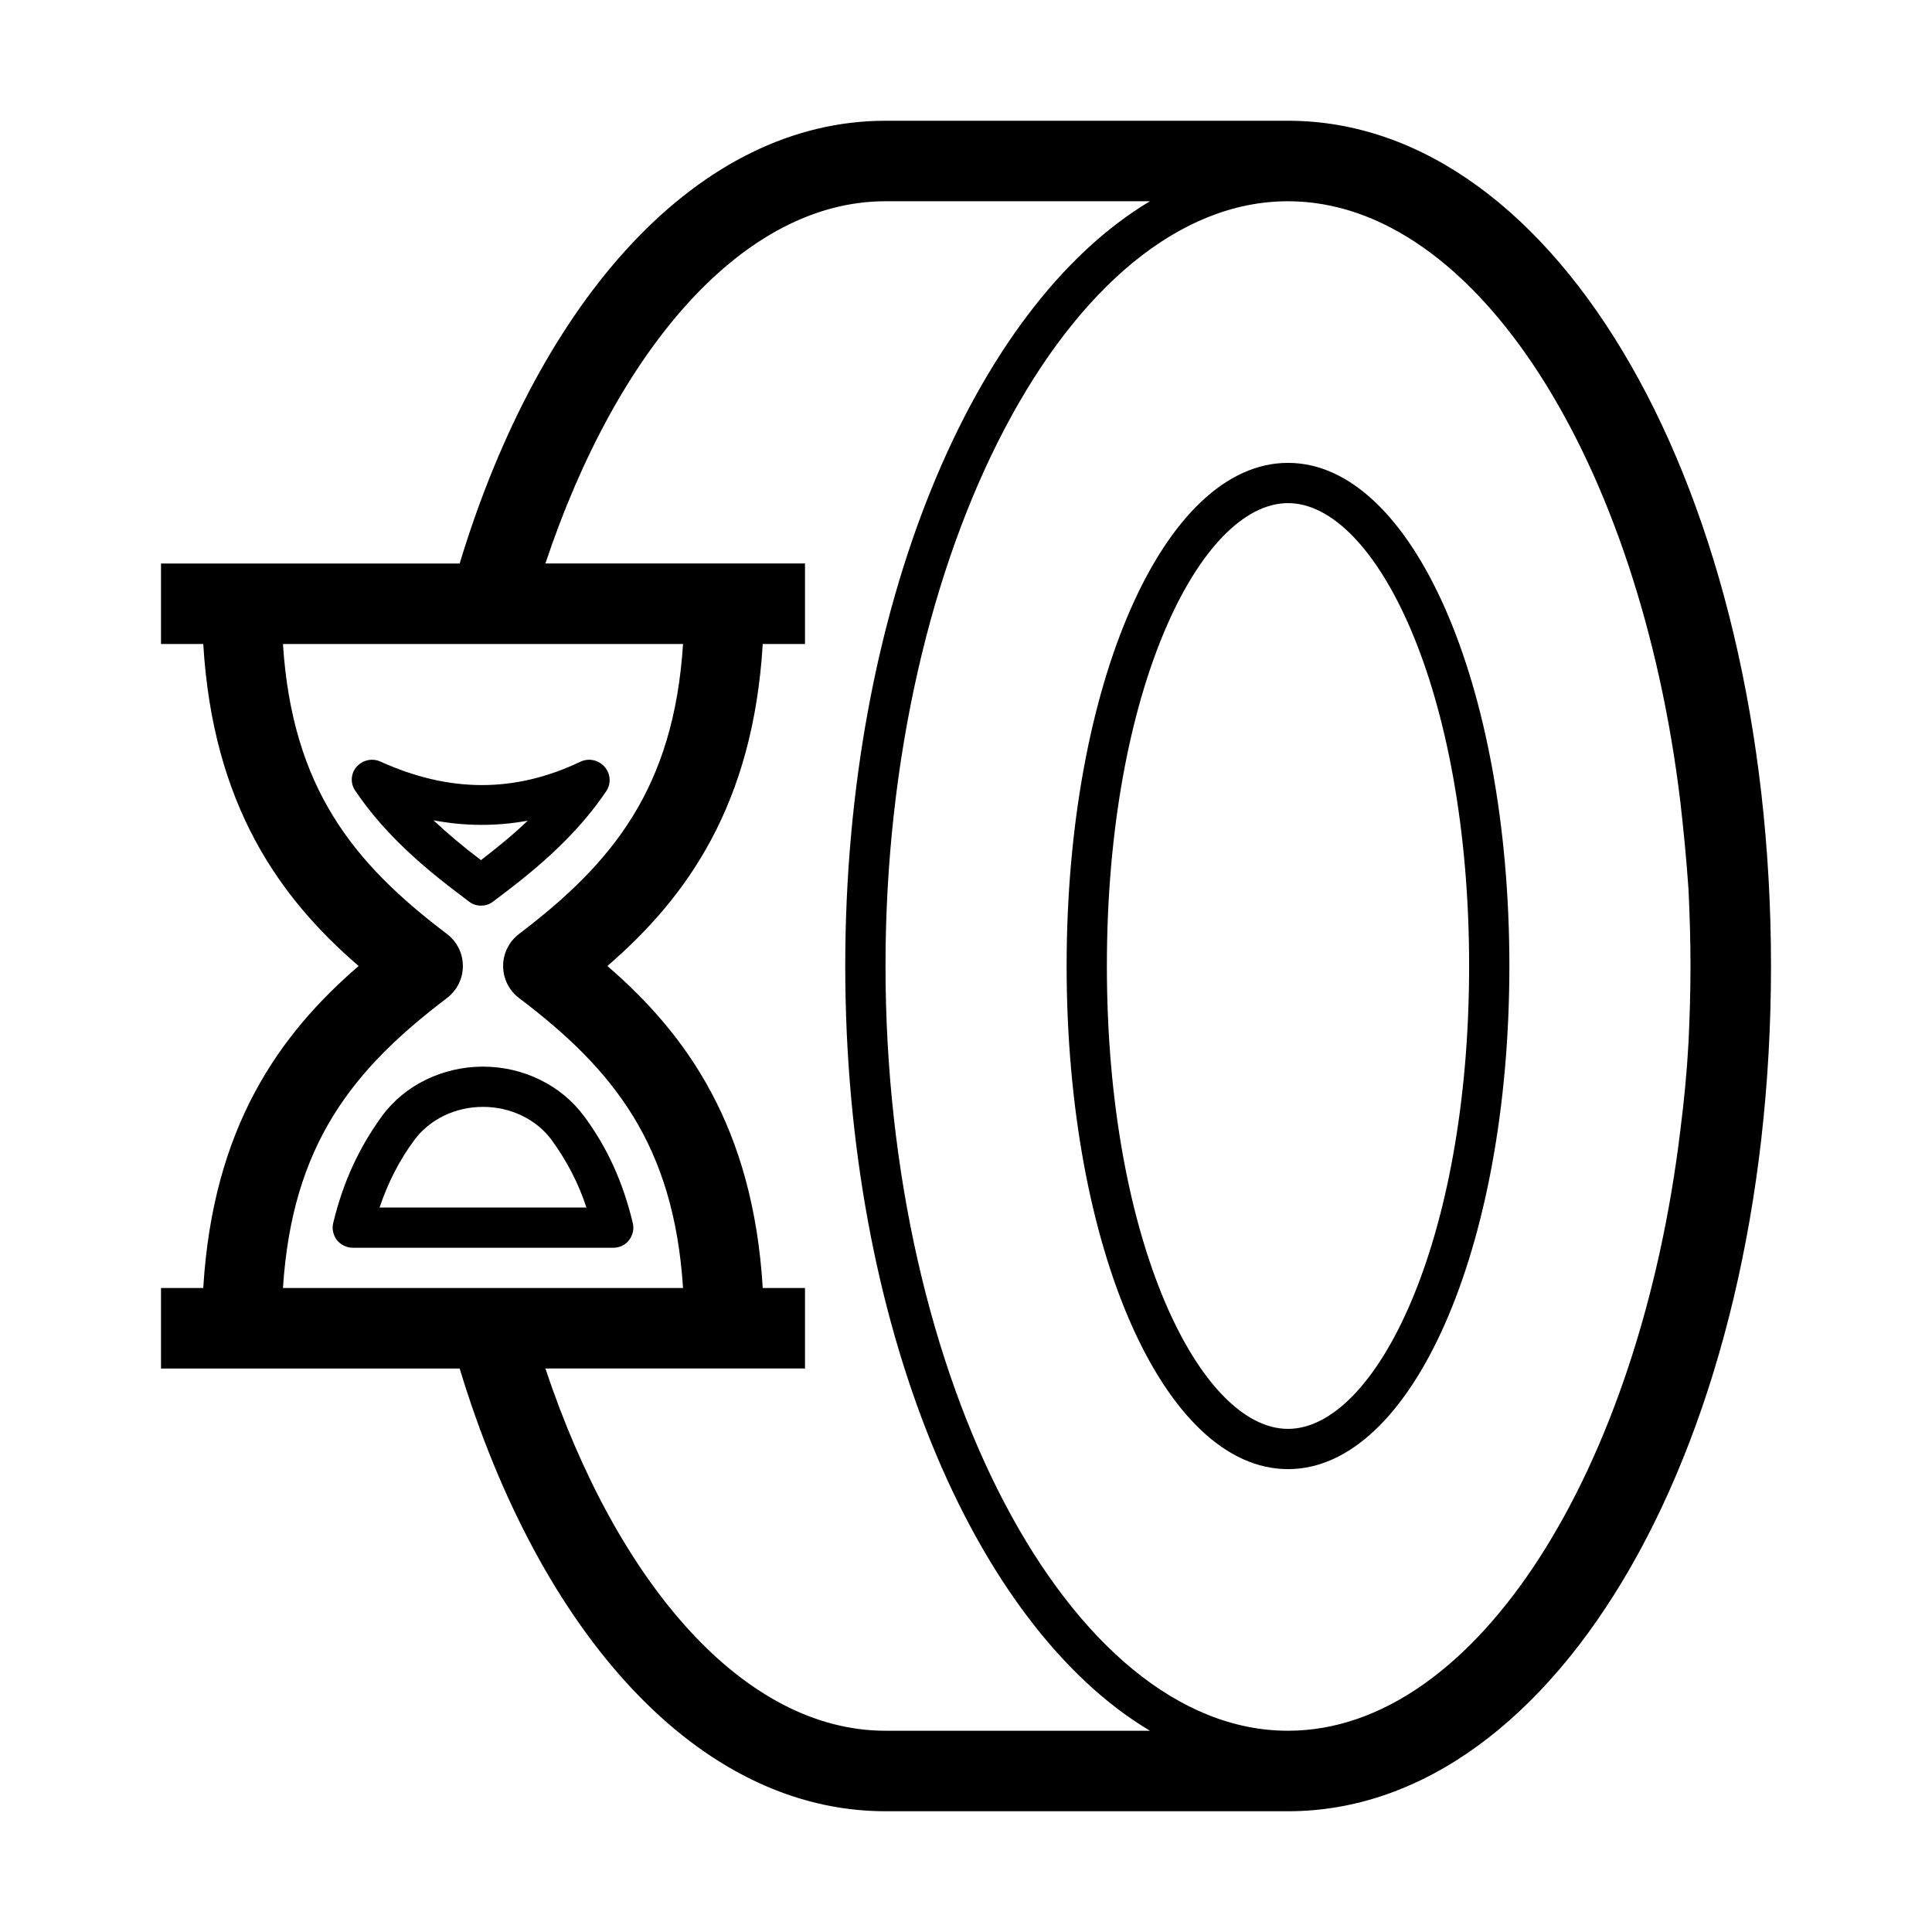
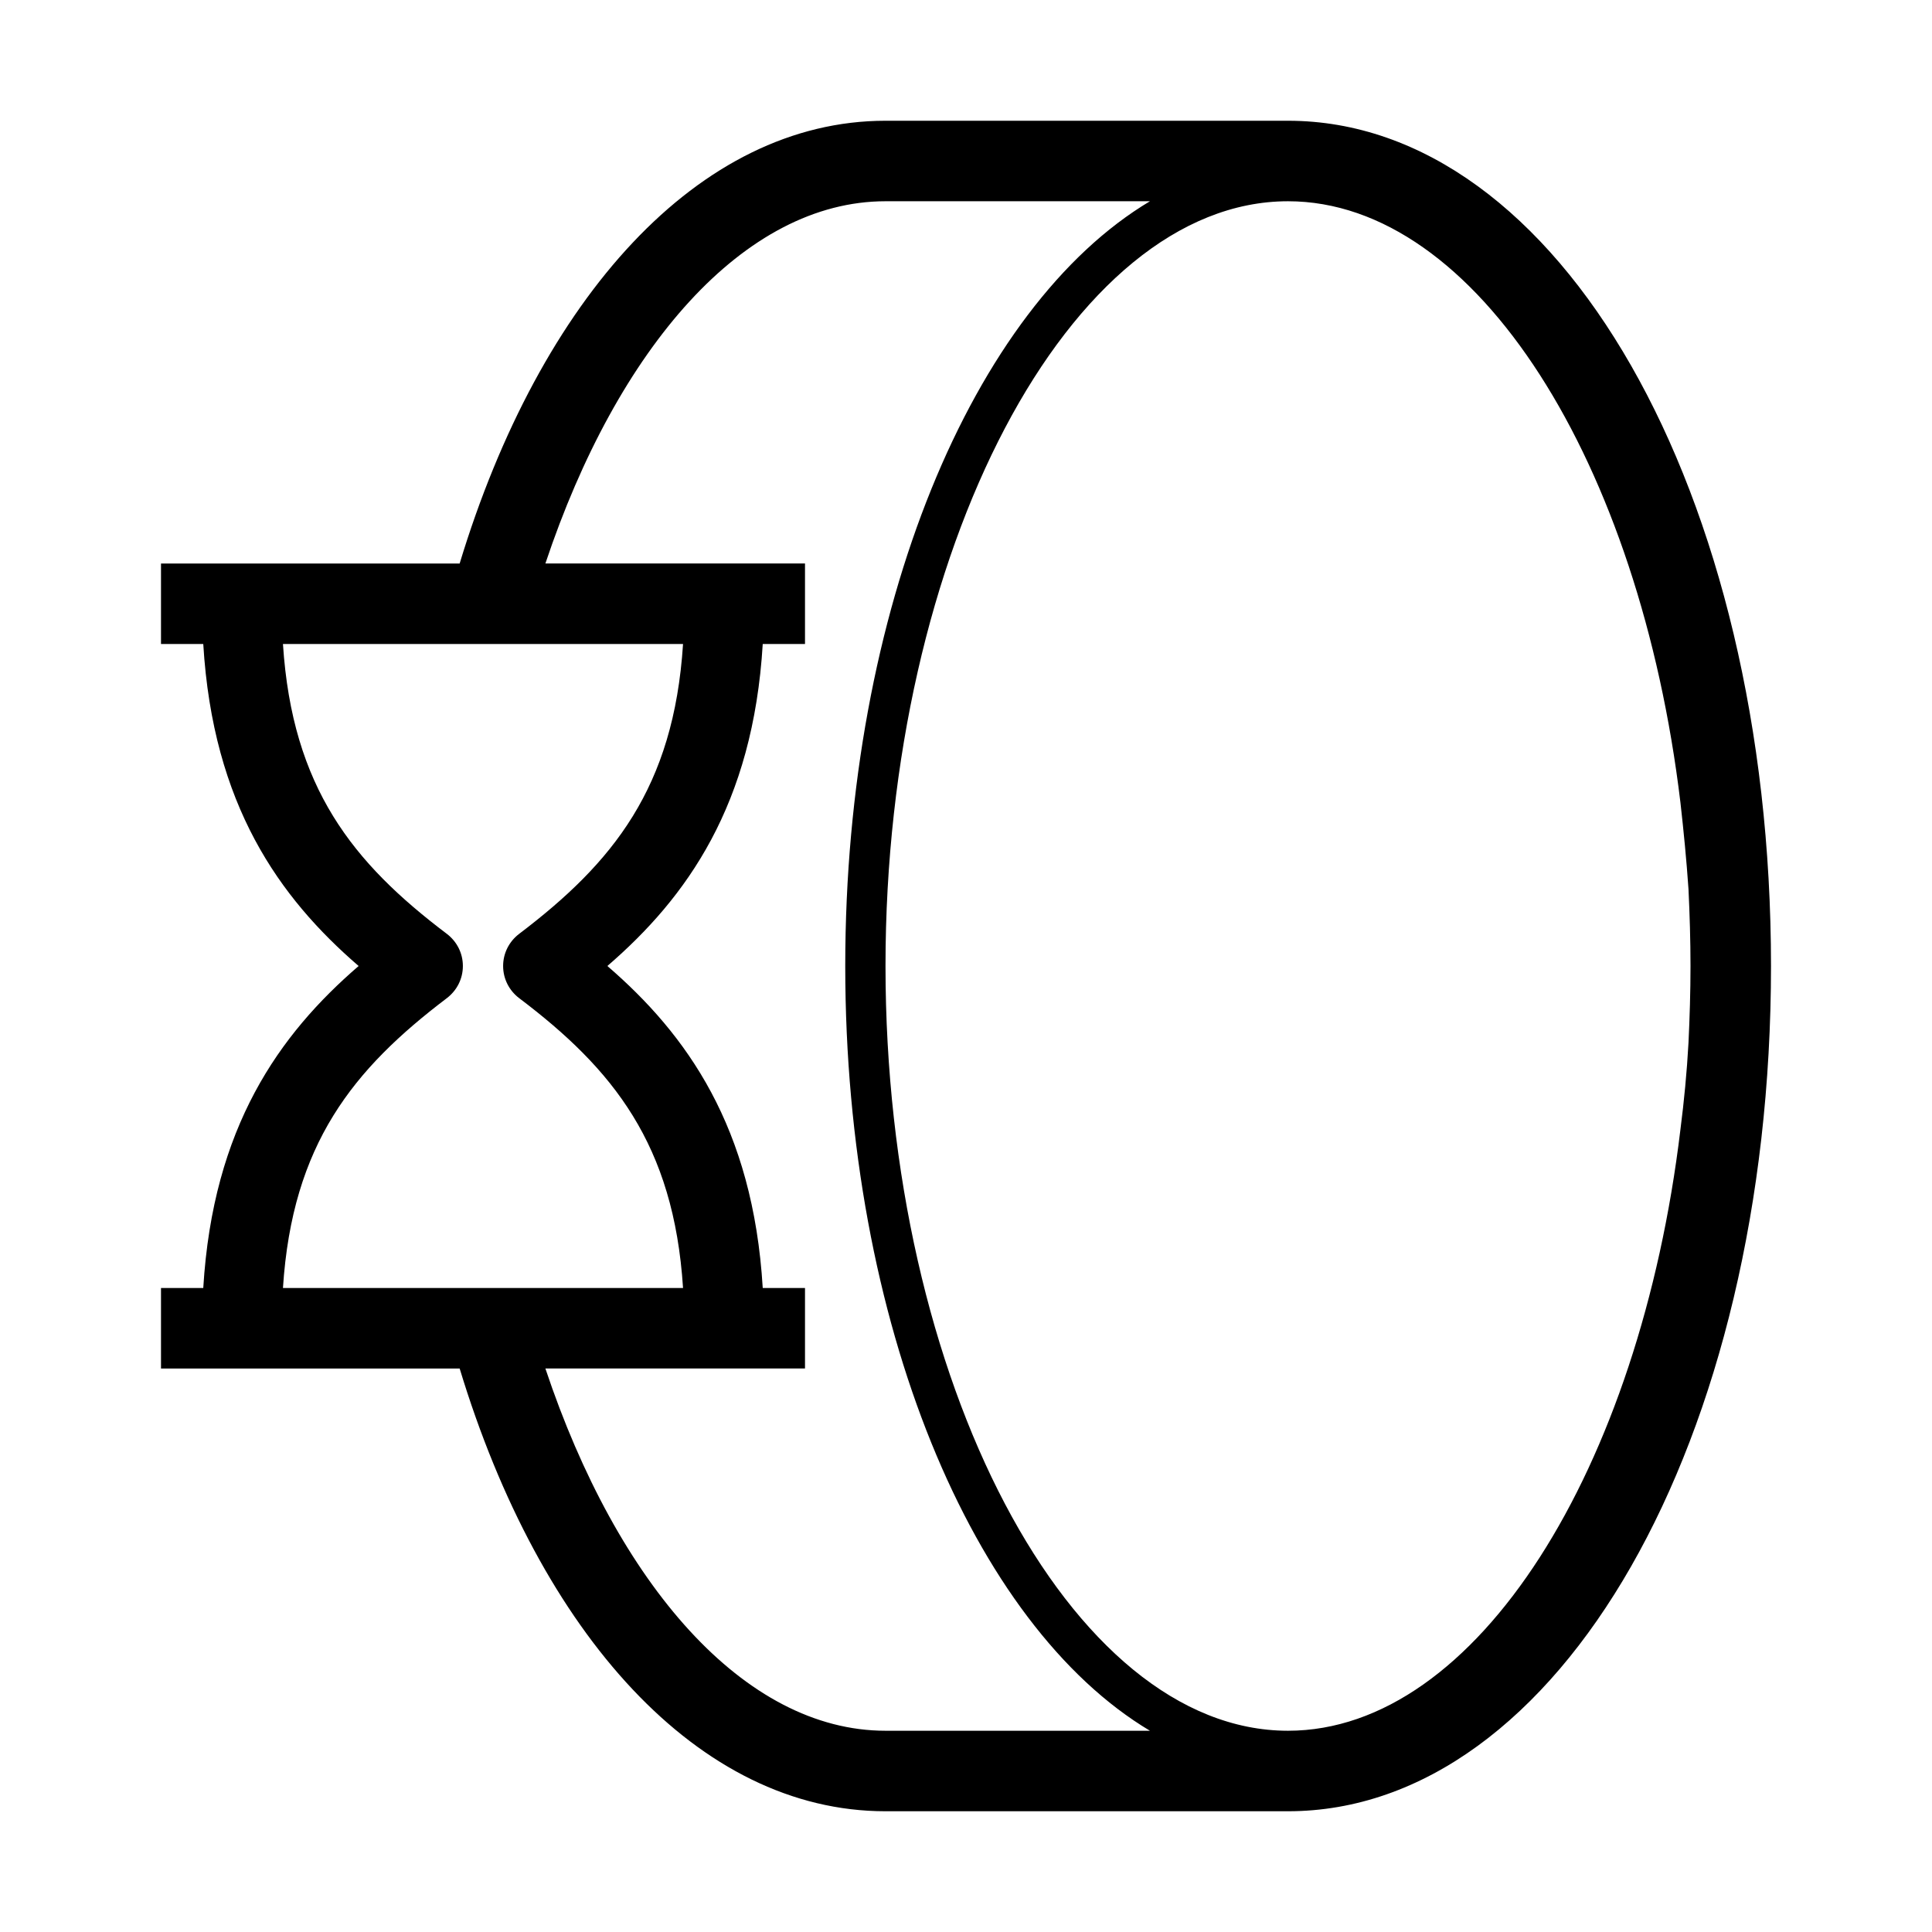
<svg xmlns="http://www.w3.org/2000/svg" version="1.1" id="Layer_1" x="0px" y="0px" viewBox="0 0 48 48" enable-background="new 0 0 48 48" xml:space="preserve">
  <g>
-     <path d="M32,11.5c-3.08,0-5.5,5.49-5.5,12.5c0,7.01,2.42,12.5,5.5,12.5s5.5-5.49,5.5-12.5C37.5,16.99,35.08,11.5,32,11.5z M32,35.5   c-2.17,0-4.5-4.62-4.5-11.5s2.33-11.5,4.5-11.5s4.5,4.62,4.5,11.5S34.17,35.5,32,35.5z" />
    <path d="M32,3H22c-4.64,0-8.58,4.41-10.58,11H6H4v2h1.05c0.24,4,1.89,6.3,3.86,8c-1.97,1.7-3.62,4-3.86,8H4v2h2h5.42   c2,6.59,5.93,11,10.58,11h10c6.73,0,12-9.22,12-21C44,12.22,38.73,3,32,3z M41.75,28.06C40.74,36.49,36.69,43,32,43   c-5.42,0-10-8.7-10-19S26.58,5,32,5c4.69,0,8.74,6.51,9.75,14.94c0.08,0.71,0.15,1.42,0.2,2.15C41.98,22.72,42,23.36,42,24   s-0.02,1.28-0.05,1.91C41.91,26.64,41.84,27.36,41.75,28.06z M11.1,24.8c0.25-0.19,0.4-0.48,0.4-0.8s-0.15-0.61-0.4-0.8   c-2.33-1.76-3.84-3.63-4.07-7.2h9.94c-0.23,3.58-1.75,5.44-4.07,7.2c-0.25,0.19-0.4,0.48-0.4,0.8s0.15,0.61,0.4,0.8   c2.33,1.76,3.84,3.63,4.07,7.2H7.03C7.26,28.42,8.78,26.56,11.1,24.8z M13.55,34H18h2v-2h-1.05c-0.24-4-1.89-6.3-3.86-8   c1.97-1.7,3.62-4,3.86-8H20v-2h-2h-4.45c1.79-5.36,4.94-9,8.45-9h6.57C24.18,7.62,21,15.12,21,24s3.18,16.38,7.57,19H22   C18.49,43,15.34,39.36,13.55,34z" />
-     <path d="M15.72,30.38c-0.24-1-0.63-1.87-1.21-2.65c-0.57-0.77-1.51-1.23-2.51-1.23s-1.95,0.46-2.51,1.23   c-0.57,0.78-0.97,1.65-1.21,2.65c-0.04,0.15,0,0.31,0.09,0.43C8.47,30.93,8.61,31,8.77,31h6.47c0.15,0,0.3-0.07,0.39-0.19   C15.72,30.69,15.76,30.53,15.72,30.38z M9.43,30c0.21-0.62,0.49-1.17,0.86-1.67c0.38-0.52,1.02-0.83,1.71-0.83s1.33,0.31,1.71,0.83   c0.37,0.51,0.66,1.06,0.86,1.67H9.43z" />
-     <path d="M11.95,22.5c0.11,0,0.21-0.03,0.3-0.1l0.29-0.22c1.15-0.87,1.93-1.65,2.52-2.52c0.13-0.19,0.11-0.44-0.04-0.61   c-0.15-0.17-0.39-0.22-0.59-0.13c-1.63,0.78-3.26,0.78-4.98,0c-0.2-0.09-0.44-0.04-0.59,0.13s-0.16,0.42-0.03,0.6   c0.59,0.87,1.37,1.65,2.52,2.52c0,0,0,0,0,0l0.29,0.22C11.74,22.47,11.84,22.5,11.95,22.5z M10.77,20.38   c0.79,0.15,1.57,0.15,2.34,0.01c-0.33,0.32-0.72,0.64-1.16,0.98C11.5,21.03,11.11,20.7,10.77,20.38z" />
  </g>
</svg>